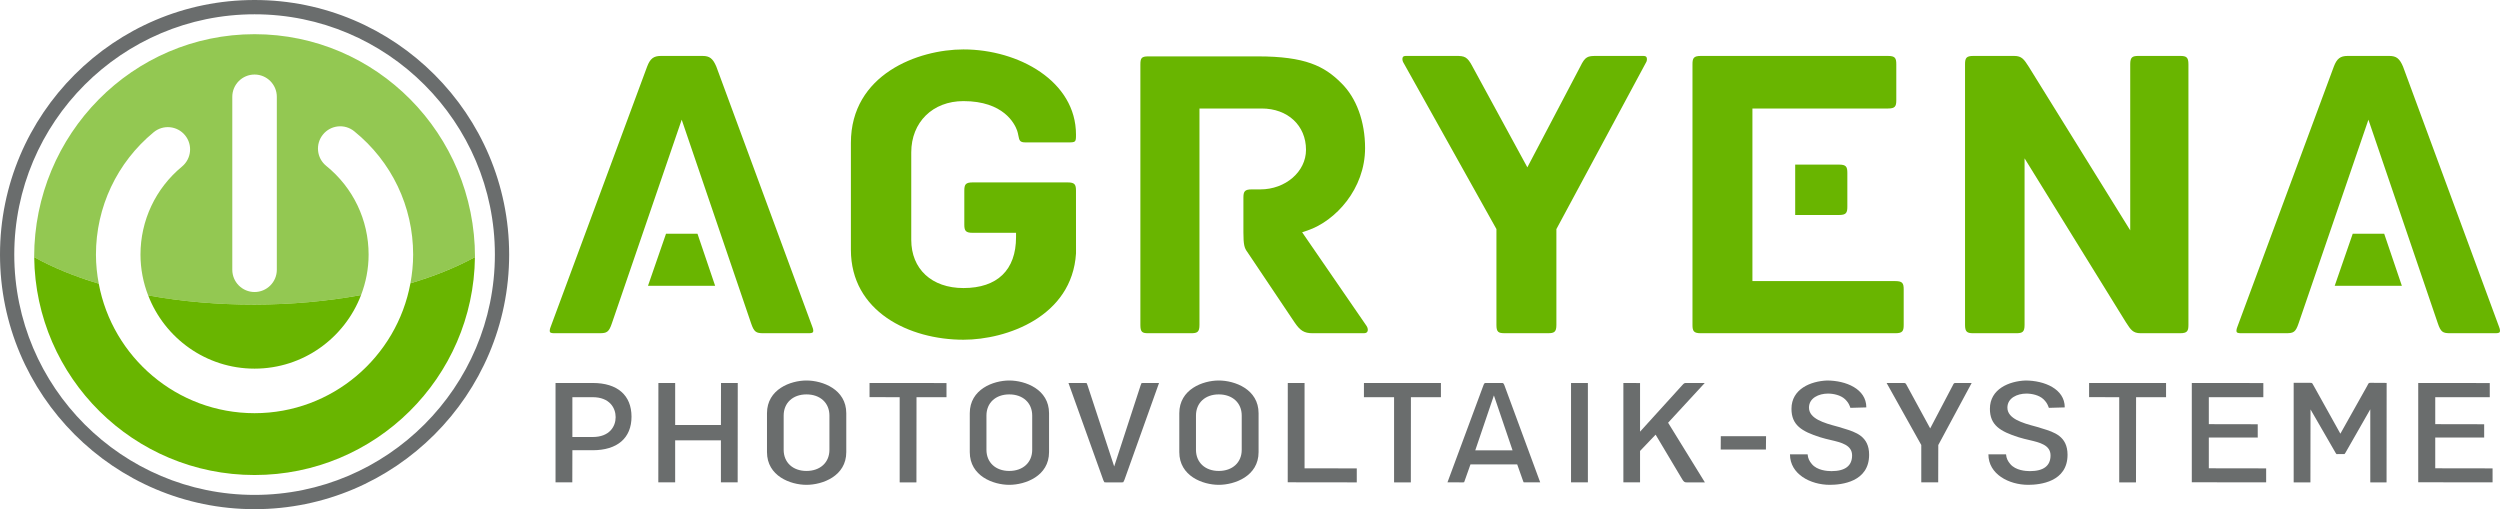
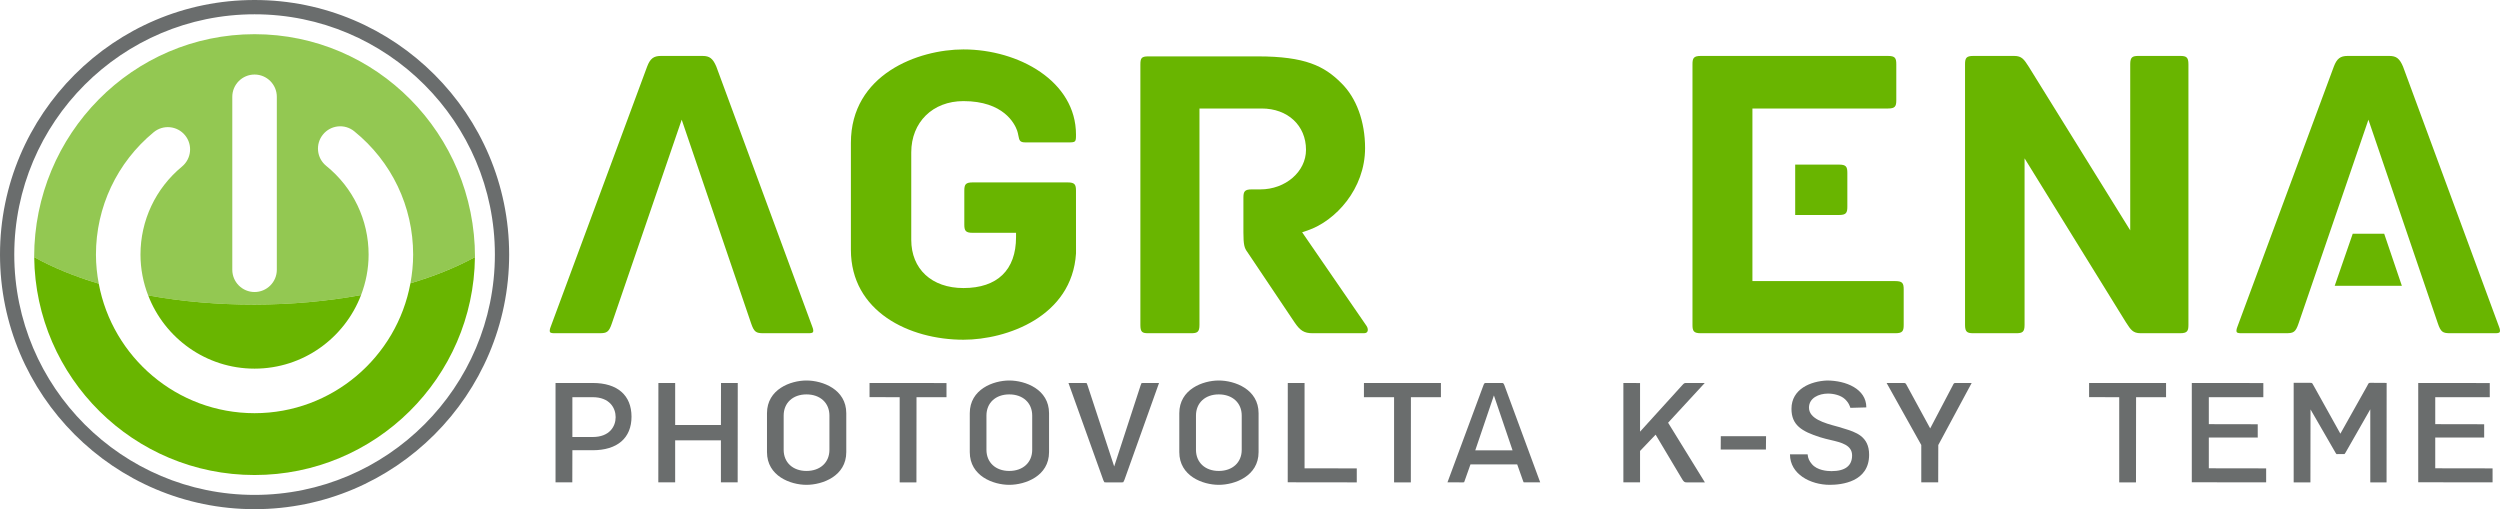
<svg xmlns="http://www.w3.org/2000/svg" xml:space="preserve" enable-background="new 0 0 841.89 595.28" viewBox="0 0 255 51.936" height="51.936" width="255" y="0px" x="0px" id="Ebene_1" version="1.1">
  <defs id="defs115" />
  <g transform="translate(-293.077,-271.586)" id="g3">
-     <polygon style="fill:#69b500" id="polygon5" points="364.22,295.426 361.011,295.426 359.171,300.741 366.022,300.741 " />
    <path style="fill:#69b500" id="path7" d="m 375.946,304.95 -9.805,-26.574 c -0.354,-0.826 -0.684,-1.084 -1.4,-1.084 l -4.257,0 c -0.737,0 -1.093,0.275 -1.4,1.089 l -9.842,26.552 c -0.111,0.27 -0.108,0.461 -0.06,0.533 0.045,0.068 0.193,0.108 0.396,0.108 l 4.655,0 c 0.735,0 0.954,-0.101 1.262,-1.024 l 7.116,-20.754 7.07,20.745 c 0.313,0.933 0.531,1.033 1.266,1.033 l 4.654,0 c 0.204,0 0.352,-0.04 0.397,-0.108 0.05,-0.072 0.054,-0.264 -0.052,-0.516" />
    <path style="fill:#69b500" id="path9" d="m 402.827,291.034 c 0,-0.621 -0.125,-0.842 -0.839,-0.842 l -9.71,0 c -0.714,0 -0.841,0.221 -0.841,0.842 l 0,3.458 c 0,0.62 0.127,0.841 0.841,0.841 l 4.435,0 0,0.445 c 0,3.346 -1.905,5.189 -5.365,5.189 -3.233,0 -5.323,-1.934 -5.323,-4.924 l 0,-8.912 c 0,-3.081 2.188,-5.232 5.323,-5.232 4.09,0 5.224,2.297 5.474,3.001 0.055,0.155 0.092,0.327 0.125,0.5 0.103,0.517 0.14,0.711 0.74,0.711 l 4.302,0 c 0.815,0 0.839,-0.022 0.839,-0.796 0,-5.438 -5.836,-8.688 -11.479,-8.688 -4.615,0 -11.481,2.537 -11.481,9.529 l 0,10.906 c 0,6.305 5.952,9.176 11.481,9.176 4.394,0 11.077,-2.344 11.481,-8.805 l -0.003,-6.399 z" />
    <path style="fill:#69b500" id="path11" d="m 425.104,304.442 c 0.588,0.878 1.001,1.132 1.849,1.132 l 5.231,0 c 0.186,0 0.31,-0.055 0.367,-0.163 0.08,-0.145 0.049,-0.373 -0.078,-0.569 l -6.577,-9.563 0.558,-0.188 c 2.841,-0.963 5.861,-4.234 5.861,-8.402 0,-2.713 -0.889,-5.135 -2.438,-6.641 -1.717,-1.719 -3.66,-2.711 -8.511,-2.711 l -11.172,0 c -0.693,0 -0.798,0.189 -0.798,0.84 l 0,26.558 c 0,0.724 0.188,0.84 0.798,0.84 l 4.387,0 c 0.623,0 0.842,-0.126 0.842,-0.84 l 0,-22.082 6.343,0 c 2.663,0 4.524,1.733 4.524,4.215 0,2.227 -2.089,4.036 -4.66,4.036 l -0.885,0 c -0.713,0 -0.84,0.221 -0.84,0.84 l 0,3.549 c 0,1.25 0.099,1.594 0.398,1.993 l 4.801,7.156 z" />
-     <path style="fill:#69b500" id="path13" d="m 461.014,277.407 c -0.049,-0.076 -0.156,-0.115 -0.318,-0.115 l -4.788,0 c -0.868,0 -1.142,0.047 -1.638,1.078 l -5.404,10.284 -5.586,-10.264 c -0.542,-1.049 -0.84,-1.099 -1.693,-1.099 l -5.099,0 c -0.162,0 -0.27,0.039 -0.318,0.115 -0.07,0.109 -0.063,0.322 0.016,0.496 l 9.527,17.05 0,9.781 c 0,0.724 0.199,0.84 0.84,0.84 l 4.434,0 c 0.62,0 0.842,-0.126 0.842,-0.84 l 0,-9.778 9.187,-17.078 c 0.062,-0.147 0.068,-0.36 -0.002,-0.47" />
    <path style="fill:#69b500" id="path15" d="m 481.506,292.675 0,-3.458 c 0,-0.62 -0.127,-0.841 -0.839,-0.841 l -4.481,0 0,5.139 4.481,0 c 0.712,0 0.839,-0.22 0.839,-0.84" />
    <path style="fill:#69b500" id="path17" d="m 486.412,300.258 -14.588,0 0,-17.605 13.836,0 c 0.713,0 0.839,-0.22 0.839,-0.84 l 0,-3.68 c 0,-0.62 -0.126,-0.841 -0.839,-0.841 l -19.109,0 c -0.714,0 -0.841,0.221 -0.841,0.841 l 0,26.602 c 0,0.62 0.127,0.84 0.841,0.84 l 19.861,0 c 0.715,0 0.842,-0.22 0.842,-0.84 l 0,-3.636 c 0,-0.621 -0.127,-0.841 -0.842,-0.841" />
    <path style="fill:#69b500" id="path19" d="m 511.42,305.574 4.035,0 c 0.715,0 0.842,-0.22 0.842,-0.84 l 0,-26.602 c 0,-0.714 -0.221,-0.841 -0.842,-0.841 l -4.254,0 c -0.621,0 -0.841,0.127 -0.841,0.841 l 0,16.948 -10.341,-16.674 c -0.491,-0.766 -0.715,-1.115 -1.5,-1.115 l -4.166,0 c -0.715,0 -0.842,0.221 -0.842,0.841 l 0,26.602 c 0,0.714 0.221,0.84 0.842,0.84 l 4.389,0 c 0.621,0 0.841,-0.126 0.841,-0.84 l 0,-16.997 10.341,16.727 c 0.491,0.763 0.715,1.11 1.496,1.11" />
    <polygon style="fill:#69b500" id="polygon21" points="536.265,295.426 533.055,295.426 531.216,300.741 538.068,300.741 " />
    <path style="fill:#69b500" id="path23" d="m 547.991,304.95 -9.806,-26.574 c -0.353,-0.826 -0.684,-1.084 -1.4,-1.084 l -4.256,0 c -0.738,0 -1.092,0.275 -1.402,1.089 l -9.842,26.552 c -0.11,0.27 -0.106,0.461 -0.058,0.533 0.044,0.068 0.192,0.108 0.396,0.108 l 4.654,0 c 0.736,0 0.955,-0.101 1.263,-1.024 l 7.116,-20.754 7.07,20.745 c 0.313,0.933 0.531,1.033 1.267,1.033 l 4.655,0 c 0.203,0 0.352,-0.04 0.396,-0.108 0.048,-0.072 0.053,-0.264 -0.053,-0.516" />
    <path style="fill:#6a6d6d" id="path25" d="m 319.042,323.522 c -14.316,0 -25.965,-11.649 -25.965,-25.969 0,-14.318 11.648,-25.967 25.965,-25.967 14.319,0 25.969,11.648 25.969,25.967 0,14.32 -11.65,25.969 -25.969,25.969 m 0,-50.478 c -13.516,0 -24.509,10.994 -24.509,24.51 0,13.516 10.993,24.512 24.509,24.512 13.516,0 24.513,-10.996 24.513,-24.512 0,-13.516 -10.997,-24.51 -24.513,-24.51" />
    <path style="clip-rule:evenodd;fill:#93c852;fill-rule:evenodd" id="path27" d="m 302.864,297.554 c 0,-4.844 2.146,-9.393 5.887,-12.48 0.965,-0.799 2.398,-0.663 3.197,0.305 0.798,0.967 0.66,2.398 -0.307,3.197 -2.692,2.223 -4.234,5.495 -4.234,8.979 0,1.47 0.283,2.869 0.783,4.166 6.943,1.263 14.754,1.244 21.715,-0.037 0.49,-1.285 0.771,-2.673 0.771,-4.129 0,-3.529 -1.576,-6.829 -4.323,-9.049 -0.975,-0.789 -1.125,-2.219 -0.336,-3.194 0.787,-0.976 2.218,-1.128 3.192,-0.337 3.819,3.087 6.01,7.672 6.01,12.58 0,1.002 -0.104,1.977 -0.278,2.928 2.402,-0.715 4.633,-1.604 6.586,-2.67 0,-12.56 -10.064,-22.74 -22.484,-22.74 -12.417,0 -22.482,10.181 -22.482,22.74 1.947,1.086 4.178,1.986 6.59,2.707 -0.181,-0.964 -0.287,-1.953 -0.287,-2.966 m 13.907,-16.094 c 0,-1.255 1.018,-2.271 2.271,-2.271 1.253,0 2.271,1.017 2.271,2.271 l 0,17.641 c 0,1.254 -1.018,2.271 -2.271,2.271 -1.253,0 -2.271,-1.017 -2.271,-2.271 l 0,-17.641 z" />
    <path style="clip-rule:evenodd;fill:#69b500;fill-rule:evenodd" id="path29" d="m 334.94,300.481 c -1.385,7.525 -7.979,13.25 -15.898,13.25 -7.908,0 -14.496,-5.705 -15.893,-13.213 -2.409,-0.721 -4.637,-1.617 -6.584,-2.704 0.14,12.297 10.146,22.224 22.477,22.224 12.332,0 22.338,-9.927 22.479,-22.224 -1.952,1.066 -4.18,1.953 -6.581,2.667" />
    <path style="clip-rule:evenodd;fill:#69b500;fill-rule:evenodd" id="path31" d="m 319.042,309.188 c 4.959,0 9.192,-3.125 10.863,-7.506 -6.961,1.281 -14.771,1.3 -21.715,0.035 1.68,4.362 5.904,7.471 10.852,7.471" />
    <path style="fill:#6a6d6d" id="path33" d="m 353.548,310.651 -3.779,0 c -0.012,0 -0.021,-0.002 -0.027,-0.004 0,0.009 0,0.018 0,0.031 l 0,10.081 c 0,0.012 -0.002,0.021 -0.004,0.026 0,0 0.02,0.002 0.031,0.002 l 1.664,0 c 0,0 0.014,0 0.02,-0.002 l 0.008,-3.275 2.072,0 c 2.517,0 3.959,-1.246 3.959,-3.422 -0.001,-2.185 -1.437,-3.437 -3.944,-3.437 m -0.016,5.51 -2.072,0 0,-4.061 2.072,0 c 1.729,0 2.342,1.098 2.342,2.039 0,0.934 -0.613,2.022 -2.342,2.022" />
    <path style="fill:none" id="path35" d="m 353.548,310.651 -3.779,0 c -0.012,0 -0.021,-0.002 -0.027,-0.004 0,0.009 0,0.018 0,0.031 l 0,10.081 c 0,0.012 -0.002,0.021 -0.004,0.026 0,0 0.02,0.002 0.031,0.002 l 1.664,0 c 0,0 0.014,0 0.02,-0.002 l 0.008,-3.275 2.072,0 c 2.517,0 3.959,-1.246 3.959,-3.422 -0.001,-2.185 -1.437,-3.437 -3.944,-3.437 z m -0.016,5.51 -2.072,0 0,-4.061 2.072,0 c 1.729,0 2.342,1.098 2.342,2.039 0,0.934 -0.613,2.022 -2.342,2.022 z" />
    <path style="fill:#6a6d6d" id="path37" d="m 368.302,310.651 -1.664,0 -0.018,0 -0.009,4.285 -4.667,0 0,-4.258 c 0,-0.012 -0.002,-0.019 -0.002,-0.027 -0.006,0 -0.016,0 -0.016,0 l -1.672,0 -0.021,0 -0.008,10.108 c 0,0.012 -0.002,0.021 -0.004,0.026 0,0 0.02,0.002 0.033,0.002 l 1.662,0 c 0,0 0.02,-0.002 0.025,-0.002 0,-0.008 0.002,-0.017 0.002,-0.026 l 0,-4.257 4.667,0 0,4.257 c 0,0.012 -0.001,0.021 -0.005,0.026 0,0 0.02,0.002 0.031,0.002 l 1.664,0 c 0,0 0.013,0 0.019,-0.002 l 0.009,-10.107 c 0,-0.012 0,-0.019 0,-0.027 -0.008,0 -0.016,0 -0.026,0" />
    <path style="fill:none" id="path39" d="m 368.302,310.651 -1.664,0 -0.018,0 -0.009,4.285 -4.667,0 0,-4.258 c 0,-0.012 -0.002,-0.019 -0.002,-0.027 -0.006,0 -0.016,0 -0.016,0 l -1.672,0 -0.021,0 -0.008,10.108 c 0,0.012 -0.002,0.021 -0.004,0.026 0,0 0.02,0.002 0.033,0.002 l 1.662,0 c 0,0 0.02,-0.002 0.025,-0.002 0,-0.008 0.002,-0.017 0.002,-0.026 l 0,-4.257 4.667,0 0,4.257 c 0,0.012 -0.001,0.021 -0.005,0.026 0,0 0.02,0.002 0.031,0.002 l 1.664,0 c 0,0 0.013,0 0.019,-0.002 l 0.009,-10.107 c 0,-0.012 0,-0.019 0,-0.027 -0.008,0 -0.016,0 -0.026,0 z" />
    <path style="fill:#6a6d6d" id="path41" d="m 375.337,310.397 c -1.619,0 -4.027,0.89 -4.027,3.338 l 0,3.967 c 0,2.449 2.408,3.337 4.027,3.337 1.632,0 4.061,-0.888 4.061,-3.337 l 0,-3.967 c -0.001,-2.448 -2.429,-3.338 -4.061,-3.338 m 2.342,7.069 c 0,1.291 -0.94,2.156 -2.342,2.156 -1.391,0 -2.326,-0.865 -2.326,-2.156 l 0,-3.494 c 0,-1.291 0.936,-2.157 2.326,-2.157 1.401,0 2.342,0.866 2.342,2.157 l 0,3.494 z" />
    <path style="fill:none" id="path43" d="m 375.337,310.397 c -1.619,0 -4.027,0.89 -4.027,3.338 l 0,3.967 c 0,2.449 2.408,3.337 4.027,3.337 1.632,0 4.061,-0.888 4.061,-3.337 l 0,-3.967 c -0.001,-2.448 -2.429,-3.338 -4.061,-3.338 z m 2.342,7.069 c 0,1.291 -0.94,2.156 -2.342,2.156 -1.391,0 -2.326,-0.865 -2.326,-2.156 l 0,-3.494 c 0,-1.291 0.936,-2.157 2.326,-2.157 1.401,0 2.342,0.866 2.342,2.157 l 0,3.494 z" />
    <path style="fill:#6a6d6d" id="path45" d="m 381.798,310.651 c -0.014,0 -0.021,-0.002 -0.027,-0.004 -0.001,0.009 -0.001,0.018 -0.001,0.031 l 0,1.395 c 0,0.007 0,0.013 0,0.02 l 3.074,0.008 0,8.659 c 0,0.012 -0.002,0.021 -0.005,0.026 0.011,0 0.021,0.002 0.033,0.002 l 1.664,0 c 0.006,0 0.012,0 0.018,-0.002 l 0.008,-8.686 3.033,0 c 0.012,0 0.02,0.002 0.025,0.004 0,-0.01 0,-0.02 0,-0.031 l 0,-1.395 c 0,-0.008 0,-0.014 0,-0.021 l -7.822,-0.006 z" />
    <path style="fill:none" id="path47" d="m 381.798,310.651 c -0.014,0 -0.021,-0.002 -0.027,-0.004 -0.001,0.009 -0.001,0.018 -0.001,0.031 l 0,1.395 c 0,0.007 0,0.013 0,0.02 l 3.074,0.008 0,8.659 c 0,0.012 -0.002,0.021 -0.005,0.026 0.011,0 0.021,0.002 0.033,0.002 l 1.664,0 c 0.006,0 0.012,0 0.018,-0.002 l 0.008,-8.686 3.033,0 c 0.012,0 0.02,0.002 0.025,0.004 0,-0.01 0,-0.02 0,-0.031 l 0,-1.395 c 0,-0.008 0,-0.014 0,-0.021 l -7.822,-0.006 z" />
    <path style="fill:#6a6d6d" id="path49" d="m 396.021,310.397 c -1.619,0 -4.027,0.89 -4.027,3.338 l 0,3.967 c 0,2.449 2.408,3.337 4.027,3.337 1.631,0 4.059,-0.888 4.059,-3.337 l 0,-3.967 c -10e-4,-2.448 -2.429,-3.338 -4.059,-3.338 m 2.341,7.069 c 0,1.291 -0.941,2.156 -2.342,2.156 -1.391,0 -2.325,-0.865 -2.325,-2.156 l 0,-3.494 c 0,-1.291 0.935,-2.157 2.325,-2.157 1.4,0 2.342,0.866 2.342,2.157 l 0,3.494 z" />
    <path style="fill:none" id="path51" d="m 396.021,310.397 c -1.619,0 -4.027,0.89 -4.027,3.338 l 0,3.967 c 0,2.449 2.408,3.337 4.027,3.337 1.631,0 4.059,-0.888 4.059,-3.337 l 0,-3.967 c -10e-4,-2.448 -2.429,-3.338 -4.059,-3.338 z m 2.341,7.069 c 0,1.291 -0.941,2.156 -2.342,2.156 -1.391,0 -2.325,-0.865 -2.325,-2.156 l 0,-3.494 c 0,-1.291 0.935,-2.157 2.325,-2.157 1.4,0 2.342,0.866 2.342,2.157 l 0,3.494 z" />
    <path style="fill:#6a6d6d" id="path53" d="m 409.696,310.651 c -0.146,0 -0.187,0.018 -0.188,0.019 0,0 -0.025,0.04 -0.082,0.204 l -2.702,8.29 -2.724,-8.292 c -0.052,-0.154 -0.079,-0.199 -0.092,-0.211 0.003,-10e-4 -0.043,-0.01 -0.161,-0.01 l -1.687,0 3.565,9.937 c 0.069,0.146 0.106,0.188 0.116,0.197 -10e-4,-0.001 0,-0.002 0,-0.002 0.02,0 0.059,0.005 0.141,0.005 l 1.613,0 c 0.112,0 0.146,-0.009 0.153,-0.012 -0.005,0 0.034,-0.046 0.116,-0.227 l 3.535,-9.898 -1.603,0 z" />
    <path style="fill:none" id="path55" d="m 409.696,310.651 c -0.146,0 -0.187,0.018 -0.188,0.019 0,0 -0.025,0.04 -0.082,0.204 l -2.702,8.29 -2.724,-8.292 c -0.052,-0.154 -0.079,-0.199 -0.092,-0.211 0.003,-10e-4 -0.043,-0.01 -0.161,-0.01 l -1.687,0 3.565,9.937 c 0.069,0.146 0.106,0.188 0.116,0.197 -10e-4,-0.001 0,-0.002 0,-0.002 0.02,0 0.059,0.005 0.141,0.005 l 1.613,0 c 0.112,0 0.146,-0.009 0.153,-0.012 -0.005,0 0.034,-0.046 0.116,-0.227 l 3.535,-9.898 -1.603,0 z" />
    <path style="fill:#6a6d6d" id="path57" d="m 417.392,310.397 c -1.619,0 -4.027,0.89 -4.027,3.338 l 0,3.967 c 0,2.449 2.408,3.337 4.027,3.337 1.631,0 4.06,-0.888 4.06,-3.337 l 0,-3.967 c -10e-4,-2.448 -2.43,-3.338 -4.06,-3.338 m 2.341,7.069 c 0,1.291 -0.941,2.156 -2.342,2.156 -1.391,0 -2.324,-0.865 -2.324,-2.156 l 0,-3.494 c 0,-1.291 0.934,-2.157 2.324,-2.157 1.4,0 2.342,0.866 2.342,2.157 l 0,3.494 z" />
    <path style="fill:none" id="path59" d="m 417.392,310.397 c -1.619,0 -4.027,0.89 -4.027,3.338 l 0,3.967 c 0,2.449 2.408,3.337 4.027,3.337 1.631,0 4.06,-0.888 4.06,-3.337 l 0,-3.967 c -10e-4,-2.448 -2.43,-3.338 -4.06,-3.338 z m 2.341,7.069 c 0,1.291 -0.941,2.156 -2.342,2.156 -1.391,0 -2.324,-0.865 -2.324,-2.156 l 0,-3.494 c 0,-1.291 0.934,-2.157 2.324,-2.157 1.4,0 2.342,0.866 2.342,2.157 l 0,3.494 z" />
    <path style="fill:#6a6d6d" id="path61" d="m 426.142,310.679 c 0,-0.014 0.002,-0.021 0.004,-0.027 0,0 -0.02,0 -0.031,0 l -1.663,0 -0.021,0 -0.006,10.108 c 0,0.007 0,0.013 0,0.02 l 7.018,0.009 c 0.012,0 0.02,0 0.025,0.003 0,-0.01 0,-0.021 0,-0.031 l 0,-1.378 0,-0.02 -5.326,-0.009 0,-8.675 z" />
    <path style="fill:none" id="path63" d="m 426.142,310.679 c 0,-0.014 0.002,-0.021 0.004,-0.027 0,0 -0.02,0 -0.031,0 l -1.663,0 -0.021,0 -0.006,10.108 c 0,0.007 0,0.013 0,0.02 l 7.018,0.009 c 0.012,0 0.02,0 0.025,0.003 0,-0.01 0,-0.021 0,-0.031 l 0,-1.378 0,-0.02 -5.326,-0.009 0,-8.675 z" />
    <path style="fill:#6a6d6d" id="path65" d="m 440.05,312.101 c 10e-4,-0.01 10e-4,-0.018 10e-4,-0.027 l 0,-1.395 c 0,-0.01 0,-0.019 -10e-4,-0.027 -0.008,0 -0.018,0 -0.028,0 l -7.796,0 c -0.01,0 -0.018,0 -0.018,0 -0.01,0.009 -0.01,0.018 -0.01,0.027 l 0,1.395 c 0,0.01 0,0.018 0.002,0.027 0,0 0.016,0 0.025,0 l 3.047,0 0,8.659 c 0,0.012 -0.002,0.021 -0.003,0.026 0.009,0 0.019,0.002 0.032,0.002 l 1.662,0 c 0.008,0 0.014,0 0.02,-0.002 l 0.008,-8.686 3.03,0 c 0.011,10e-4 0.021,10e-4 0.029,10e-4" />
    <path style="fill:none" id="path67" d="m 440.05,312.101 c 10e-4,-0.01 10e-4,-0.018 10e-4,-0.027 l 0,-1.395 c 0,-0.01 0,-0.019 -10e-4,-0.027 -0.008,0 -0.018,0 -0.028,0 l -7.796,0 c -0.01,0 -0.018,0 -0.018,0 -0.01,0.009 -0.01,0.018 -0.01,0.027 l 0,1.395 c 0,0.01 0,0.018 0.002,0.027 0,0 0.016,0 0.025,0 l 3.047,0 0,8.659 c 0,0.012 -0.002,0.021 -0.003,0.026 0.009,0 0.019,0.002 0.032,0.002 l 1.662,0 c 0.008,0 0.014,0 0.02,-0.002 l 0.008,-8.686 3.03,0 c 0.011,10e-4 0.021,10e-4 0.029,10e-4 z" />
    <path style="fill:#6a6d6d" id="path69" d="m 446.263,310.651 -1.613,0 c -0.129,0 -0.174,0 -0.259,0.225 l -3.673,9.91 1.562,0.002 c 0.088,0 0.124,-0.009 0.136,-0.012 -0.004,-0.004 0.024,-0.048 0.068,-0.18 l 0.581,-1.641 4.767,0 0.579,1.634 c 0.044,0.134 0.073,0.18 0.083,0.194 10e-4,-0.001 0.003,-0.001 0.003,-0.001 0.017,0 0.054,0.005 0.118,0.005 l 1.564,0 -3.658,-9.917 c -0.096,-0.219 -0.129,-0.219 -0.258,-0.219 m -2.709,6.871 1.902,-5.604 1.902,5.604 -3.804,0 z" />
    <path style="fill:none" id="path71" d="m 446.263,310.651 -1.613,0 c -0.129,0 -0.174,0 -0.259,0.225 l -3.673,9.91 1.562,0.002 c 0.088,0 0.124,-0.009 0.136,-0.012 -0.004,-0.004 0.024,-0.048 0.068,-0.18 l 0.581,-1.641 4.767,0 0.579,1.634 c 0.044,0.134 0.073,0.18 0.083,0.194 10e-4,-0.001 0.003,-0.001 0.003,-0.001 0.017,0 0.054,0.005 0.118,0.005 l 1.564,0 -3.658,-9.917 c -0.096,-0.219 -0.129,-0.219 -0.258,-0.219 z m -2.709,6.871 1.902,-5.604 1.902,5.604 -3.804,0 z" />
-     <rect style="fill:#6a6d6d" id="rect73" height="10.131" width="1.719" y="310.654" x="453.322" />
    <rect style="fill:none" id="rect75" height="10.131" width="1.719" y="310.654" x="453.322" />
    <path style="fill:#6a6d6d" id="path77" d="m 466.961,310.651 -1.822,0 c -0.27,0 -0.27,0 -0.498,0.252 l -4.279,4.713 0,-4.938 0,-0.021 -1.676,-0.006 c -0.009,0 -0.018,0 -0.025,0 0,0.009 0,0.016 0,0.027 l 0,10.081 c 0,0.01 0,0.019 0,0.026 0.008,0 0.017,0.002 0.025,0.002 l 1.666,0 0.01,0 c 0,-0.009 0,-0.018 0,-0.028 l 0,-3.176 1.586,-1.661 0.311,0.518 c 0.907,1.514 2.405,4.035 2.405,4.035 0.173,0.282 0.27,0.313 0.443,0.313 l 1.868,0 -3.752,-6.084 3.738,-4.053 z" />
    <path style="fill:none" id="path79" d="m 466.961,310.651 -1.822,0 c -0.27,0 -0.27,0 -0.498,0.252 l -4.279,4.713 0,-4.938 0,-0.021 -1.676,-0.006 c -0.009,0 -0.018,0 -0.025,0 0,0.009 0,0.016 0,0.027 l 0,10.081 c 0,0.01 0,0.019 0,0.026 0.008,0 0.017,0.002 0.025,0.002 l 1.666,0 0.01,0 c 0,-0.009 0,-0.018 0,-0.028 l 0,-3.176 1.586,-1.661 0.311,0.518 c 0.907,1.514 2.405,4.035 2.405,4.035 0.173,0.282 0.27,0.313 0.443,0.313 l 1.868,0 -3.752,-6.084 3.738,-4.053 z" />
    <path style="fill:#6a6d6d" id="path81" d="m 473.188,316.077 -4.57,0 -0.02,0 -0.007,1.34 c 0,0.012 -0.003,0.02 -0.005,0.025 0.009,0 0.02,0 0.031,0 l 4.57,0 c 0.007,0 0.014,0 0.014,0 l 0.014,-1.338 c 0,-0.008 0,-0.018 0,-0.027 -0.008,0 -0.018,0 -0.027,0" />
    <path style="fill:none" id="path83" d="m 473.188,316.077 -4.57,0 -0.02,0 -0.007,1.34 c 0,0.012 -0.003,0.02 -0.005,0.025 0.009,0 0.02,0 0.031,0 l 4.57,0 c 0.007,0 0.014,0 0.014,0 l 0.014,-1.338 c 0,-0.008 0,-0.018 0,-0.027 -0.008,0 -0.018,0 -0.027,0 z" />
    <path style="fill:#6a6d6d" id="path85" d="m 481.148,315.294 -0.087,-0.025 c -0.177,-0.068 -0.403,-0.129 -0.666,-0.199 -1.183,-0.32 -2.802,-0.758 -2.802,-1.904 0,-0.986 1.005,-1.434 1.938,-1.434 0.548,0 1.294,0.151 1.746,0.579 0.239,0.239 0.365,0.425 0.462,0.669 0.045,0.12 0.069,0.186 0.082,0.207 l 1.592,-0.045 c 0.008,0 0.018,0 0.018,0 l 0.01,-0.011 c 0,-1.876 -2.079,-2.733 -4.01,-2.733 -1.661,0.067 -3.624,0.863 -3.624,2.886 0,1.659 1.032,2.302 2.94,2.905 0.362,0.114 0.729,0.201 1.074,0.281 1.065,0.25 2.169,0.509 2.169,1.567 0,1.063 -0.707,1.604 -2.106,1.604 -0.422,0 -1.459,-0.071 -2,-0.722 -0.26,-0.3 -0.396,-0.603 -0.424,-0.946 -0.002,-0.016 -0.004,-0.03 -0.005,-0.043 -0.031,-0.002 -0.075,-0.004 -0.142,-0.004 l -1.631,0 c -0.009,0 -0.018,0 -0.027,0 l 0,0.01 c 0,2.016 2.092,3.103 4.061,3.103 1.206,0 4.011,-0.299 4.011,-3.069 0.001,-1.889 -1.372,-2.307 -2.579,-2.676" />
    <path style="fill:none" id="path87" d="m 481.148,315.294 -0.087,-0.025 c -0.177,-0.068 -0.403,-0.129 -0.666,-0.199 -1.183,-0.32 -2.802,-0.758 -2.802,-1.904 0,-0.986 1.005,-1.434 1.938,-1.434 0.548,0 1.294,0.151 1.746,0.579 0.239,0.239 0.365,0.425 0.462,0.669 0.045,0.12 0.069,0.186 0.082,0.207 l 1.592,-0.045 c 0.008,0 0.018,0 0.018,0 l 0.01,-0.011 c 0,-1.876 -2.079,-2.733 -4.01,-2.733 -1.661,0.067 -3.624,0.863 -3.624,2.886 0,1.659 1.032,2.302 2.94,2.905 0.362,0.114 0.729,0.201 1.074,0.281 1.065,0.25 2.169,0.509 2.169,1.567 0,1.063 -0.707,1.604 -2.106,1.604 -0.422,0 -1.459,-0.071 -2,-0.722 -0.26,-0.3 -0.396,-0.603 -0.424,-0.946 -0.002,-0.016 -0.004,-0.03 -0.005,-0.043 -0.031,-0.002 -0.075,-0.004 -0.142,-0.004 l -1.631,0 c -0.009,0 -0.018,0 -0.027,0 l 0,0.01 c 0,2.016 2.092,3.103 4.061,3.103 1.206,0 4.011,-0.299 4.011,-3.069 0.001,-1.889 -1.372,-2.307 -2.579,-2.676 z" />
    <path style="fill:#6a6d6d" id="path89" d="m 492.621,310.651 c -0.242,0 -0.242,0 -0.359,0.243 l -2.305,4.389 -2.377,-4.368 c -0.139,-0.264 -0.139,-0.264 -0.389,-0.264 l -1.68,0 3.536,6.325 0,3.783 c 0,0.01 0,0.019 10e-4,0.026 0,0 0.017,0.002 0.025,0.002 l 1.683,0 c 0,0 0.013,0 0.017,-0.002 l 0.009,-3.806 3.405,-6.329 -1.566,0 z" />
    <path style="fill:none" id="path91" d="m 492.621,310.651 c -0.242,0 -0.242,0 -0.359,0.243 l -2.305,4.389 -2.377,-4.368 c -0.139,-0.264 -0.139,-0.264 -0.389,-0.264 l -1.68,0 3.536,6.325 0,3.783 c 0,0.01 0,0.019 10e-4,0.026 0,0 0.017,0.002 0.025,0.002 l 1.683,0 c 0,0 0.013,0 0.017,-0.002 l 0.009,-3.806 3.405,-6.329 -1.566,0 z" />
-     <path style="fill:#6a6d6d" id="path93" d="m 501.387,315.294 -0.086,-0.025 c -0.178,-0.068 -0.403,-0.129 -0.666,-0.199 -1.184,-0.32 -2.803,-0.758 -2.803,-1.904 0,-0.986 1.004,-1.434 1.938,-1.434 0.549,0 1.295,0.151 1.746,0.579 0.239,0.239 0.367,0.425 0.464,0.669 0.045,0.12 0.068,0.186 0.082,0.207 l 1.591,-0.045 c 0.01,0 0.018,0 0.018,0 l 0.01,-0.011 c 0,-1.876 -2.079,-2.733 -4.011,-2.733 -1.661,0.067 -3.622,0.863 -3.622,2.886 0,1.659 1.032,2.302 2.938,2.905 0.363,0.114 0.73,0.201 1.076,0.281 1.066,0.25 2.17,0.509 2.17,1.567 0,1.063 -0.709,1.604 -2.106,1.604 -0.421,0 -1.458,-0.071 -2,-0.722 -0.261,-0.3 -0.397,-0.603 -0.425,-0.946 -0.001,-0.016 -0.003,-0.03 -0.005,-0.043 -0.03,-0.002 -0.077,-0.004 -0.142,-0.004 l -1.629,0 c 0,0 -0.02,0 -0.029,0 l 0,0.01 c 0,2.016 2.092,3.103 4.061,3.103 1.207,0 4.01,-0.299 4.01,-3.069 -0.002,-1.889 -1.371,-2.307 -2.58,-2.676" />
    <path style="fill:none" id="path95" d="m 501.387,315.294 -0.086,-0.025 c -0.178,-0.068 -0.403,-0.129 -0.666,-0.199 -1.184,-0.32 -2.803,-0.758 -2.803,-1.904 0,-0.986 1.004,-1.434 1.938,-1.434 0.549,0 1.295,0.151 1.746,0.579 0.239,0.239 0.367,0.425 0.464,0.669 0.045,0.12 0.068,0.186 0.082,0.207 l 1.591,-0.045 c 0.01,0 0.018,0 0.018,0 l 0.01,-0.011 c 0,-1.876 -2.079,-2.733 -4.011,-2.733 -1.661,0.067 -3.622,0.863 -3.622,2.886 0,1.659 1.032,2.302 2.938,2.905 0.363,0.114 0.73,0.201 1.076,0.281 1.066,0.25 2.17,0.509 2.17,1.567 0,1.063 -0.709,1.604 -2.106,1.604 -0.421,0 -1.458,-0.071 -2,-0.722 -0.261,-0.3 -0.397,-0.603 -0.425,-0.946 -0.001,-0.016 -0.003,-0.03 -0.005,-0.043 -0.03,-0.002 -0.077,-0.004 -0.142,-0.004 l -1.629,0 c 0,0 -0.02,0 -0.029,0 l 0,0.01 c 0,2.016 2.092,3.103 4.061,3.103 1.207,0 4.01,-0.299 4.01,-3.069 -0.002,-1.889 -1.371,-2.307 -2.58,-2.676 z" />
    <path style="fill:#6a6d6d" id="path97" d="m 513.986,310.651 -7.795,0 c -0.013,0 -0.021,-0.002 -0.027,-0.004 0,0.009 0,0.018 0,0.031 l 0,1.395 0,0.02 3.074,0.008 0,8.659 c 0,0.012 -0.002,0.021 -0.004,0.026 0.008,0 0.02,0.002 0.031,0.002 l 1.664,0 c 0.007,0 0.014,0 0.02,-0.002 l 0.008,-8.686 3.029,0 c 0.011,0 0.02,0 0.029,0 0,-0.01 0,-0.018 0,-0.027 l 0,-1.395 c 0,-0.012 0,-0.019 0,-0.027 -0.009,0 -0.018,0 -0.029,0" />
    <path style="fill:none" id="path99" d="m 513.986,310.651 -7.795,0 c -0.013,0 -0.021,-0.002 -0.027,-0.004 0,0.009 0,0.018 0,0.031 l 0,1.395 0,0.02 3.074,0.008 0,8.659 c 0,0.012 -0.002,0.021 -0.004,0.026 0.008,0 0.02,0.002 0.031,0.002 l 1.664,0 c 0.007,0 0.014,0 0.02,-0.002 l 0.008,-8.686 3.029,0 c 0.011,0 0.02,0 0.029,0 0,-0.01 0,-0.018 0,-0.027 l 0,-1.395 c 0,-0.012 0,-0.019 0,-0.027 -0.009,0 -0.018,0 -0.029,0 z" />
    <path style="fill:#6a6d6d" id="path101" d="m 518.377,316.217 4.961,0 c 0.013,0 0.021,0.001 0.028,0.005 0,-0.011 0,-0.021 0,-0.032 l 0,-1.31 0,-0.021 -4.989,-0.009 0,-2.75 5.533,0 c 0.012,0 0.021,0.002 0.025,0.004 0.002,-0.01 0.002,-0.02 0.002,-0.031 l 0,-1.395 0,-0.021 -7.27,-0.007 c -0.012,0 -0.021,-0.002 -0.025,-0.004 -0.002,0.009 -0.002,0.018 -0.002,0.031 l 0,10.081 0,0.02 7.555,0.009 c 0.012,0 0.02,-0.002 0.027,-0.002 0.002,-0.008 0.002,-0.017 0.002,-0.026 l 0,-1.378 0,-0.02 -5.848,-0.009 0,-3.135 z" />
    <path style="fill:none" id="path103" d="m 518.377,316.217 4.961,0 c 0.013,0 0.021,0.001 0.028,0.005 0,-0.011 0,-0.021 0,-0.032 l 0,-1.31 0,-0.021 -4.989,-0.009 0,-2.75 5.533,0 c 0.012,0 0.021,0.002 0.025,0.004 0.002,-0.01 0.002,-0.02 0.002,-0.031 l 0,-1.395 0,-0.021 -7.27,-0.007 c -0.012,0 -0.021,-0.002 -0.025,-0.004 -0.002,0.009 -0.002,0.018 -0.002,0.031 l 0,10.081 0,0.02 7.555,0.009 c 0.012,0 0.02,-0.002 0.027,-0.002 0.002,-0.008 0.002,-0.017 0.002,-0.026 l 0,-1.378 0,-0.02 -5.848,-0.009 0,-3.135 z" />
    <path style="fill:#6a6d6d" id="path105" d="m 534.582,310.849 c -0.025,0.046 -0.047,0.089 -0.068,0.129 l -2.719,4.845 -2.701,-4.853 c -0.014,-0.019 -0.043,-0.074 -0.077,-0.133 -0.089,-0.172 -0.104,-0.203 -0.294,-0.203 l -1.665,0 c -0.012,0 -0.02,-0.002 -0.026,-0.004 0,0.009 0,0.02 0,0.031 l 0,10.099 c 0,0.012 -0.002,0.021 -0.003,0.026 0.009,0 0.019,0.002 0.029,0.002 l 1.665,0 c 0.007,0 0.013,0 0.017,-0.002 l 0.01,-7.438 2.556,4.427 c 0.018,0.028 0.069,0.111 0.1,0.13 l 0.813,-0.007 c -0.004,-0.002 0.029,-0.027 0.098,-0.137 l 2.529,-4.428 0,7.427 c 0,0.012 0,0.021 -0.002,0.026 0.008,0 0.02,0.002 0.031,0.002 l 1.612,0 c 0,0 0.014,0 0.019,-0.002 l 0.009,-10.125 0,-0.018 -1.64,-0.01 c -0.189,0.001 -0.207,0.038 -0.293,0.216" />
    <path style="fill:none" id="path107" d="m 534.582,310.849 c -0.025,0.046 -0.047,0.089 -0.068,0.129 l -2.719,4.845 -2.701,-4.853 c -0.014,-0.019 -0.043,-0.074 -0.077,-0.133 -0.089,-0.172 -0.104,-0.203 -0.294,-0.203 l -1.665,0 c -0.012,0 -0.02,-0.002 -0.026,-0.004 0,0.009 0,0.02 0,0.031 l 0,10.099 c 0,0.012 -0.002,0.021 -0.003,0.026 0.009,0 0.019,0.002 0.029,0.002 l 1.665,0 c 0.007,0 0.013,0 0.017,-0.002 l 0.01,-7.438 2.556,4.427 c 0.018,0.028 0.069,0.111 0.1,0.13 l 0.813,-0.007 c -0.004,-0.002 0.029,-0.027 0.098,-0.137 l 2.529,-4.428 0,7.427 c 0,0.012 0,0.021 -0.002,0.026 0.008,0 0.02,0.002 0.031,0.002 l 1.612,0 c 0,0 0.014,0 0.019,-0.002 l 0.009,-10.125 0,-0.018 -1.64,-0.01 c -0.189,0.001 -0.207,0.038 -0.293,0.216 z" />
    <path style="fill:#6a6d6d" id="path109" d="m 541.472,316.217 4.963,0 c 0.013,0 0.021,0.001 0.025,0.005 0.002,-0.011 0.002,-0.021 0.002,-0.032 l 0,-1.31 0,-0.021 -4.99,-0.009 0,-2.75 5.532,0 c 0.016,0 0.023,0.002 0.029,0.004 0,-0.01 0,-0.02 0,-0.031 l 0,-1.395 0,-0.021 -7.27,-0.007 c -0.012,0 -0.021,-0.002 -0.026,-0.004 -10e-4,0.009 -10e-4,0.018 -10e-4,0.031 l 0,10.081 0,0.02 7.555,0.009 c 0.011,0 0.02,-0.002 0.028,-0.002 0,-0.008 0,-0.017 0,-0.026 l 0,-1.378 0,-0.02 -5.848,-0.009 0,-3.135 z" />
    <path style="fill:none" id="path111" d="m 541.472,316.217 4.963,0 c 0.013,0 0.021,0.001 0.025,0.005 0.002,-0.011 0.002,-0.021 0.002,-0.032 l 0,-1.31 0,-0.021 -4.99,-0.009 0,-2.75 5.532,0 c 0.016,0 0.023,0.002 0.029,0.004 0,-0.01 0,-0.02 0,-0.031 l 0,-1.395 0,-0.021 -7.27,-0.007 c -0.012,0 -0.021,-0.002 -0.026,-0.004 -10e-4,0.009 -10e-4,0.018 -10e-4,0.031 l 0,10.081 0,0.02 7.555,0.009 c 0.011,0 0.02,-0.002 0.028,-0.002 0,-0.008 0,-0.017 0,-0.026 l 0,-1.378 0,-0.02 -5.848,-0.009 0,-3.135 z" />
  </g>
</svg>